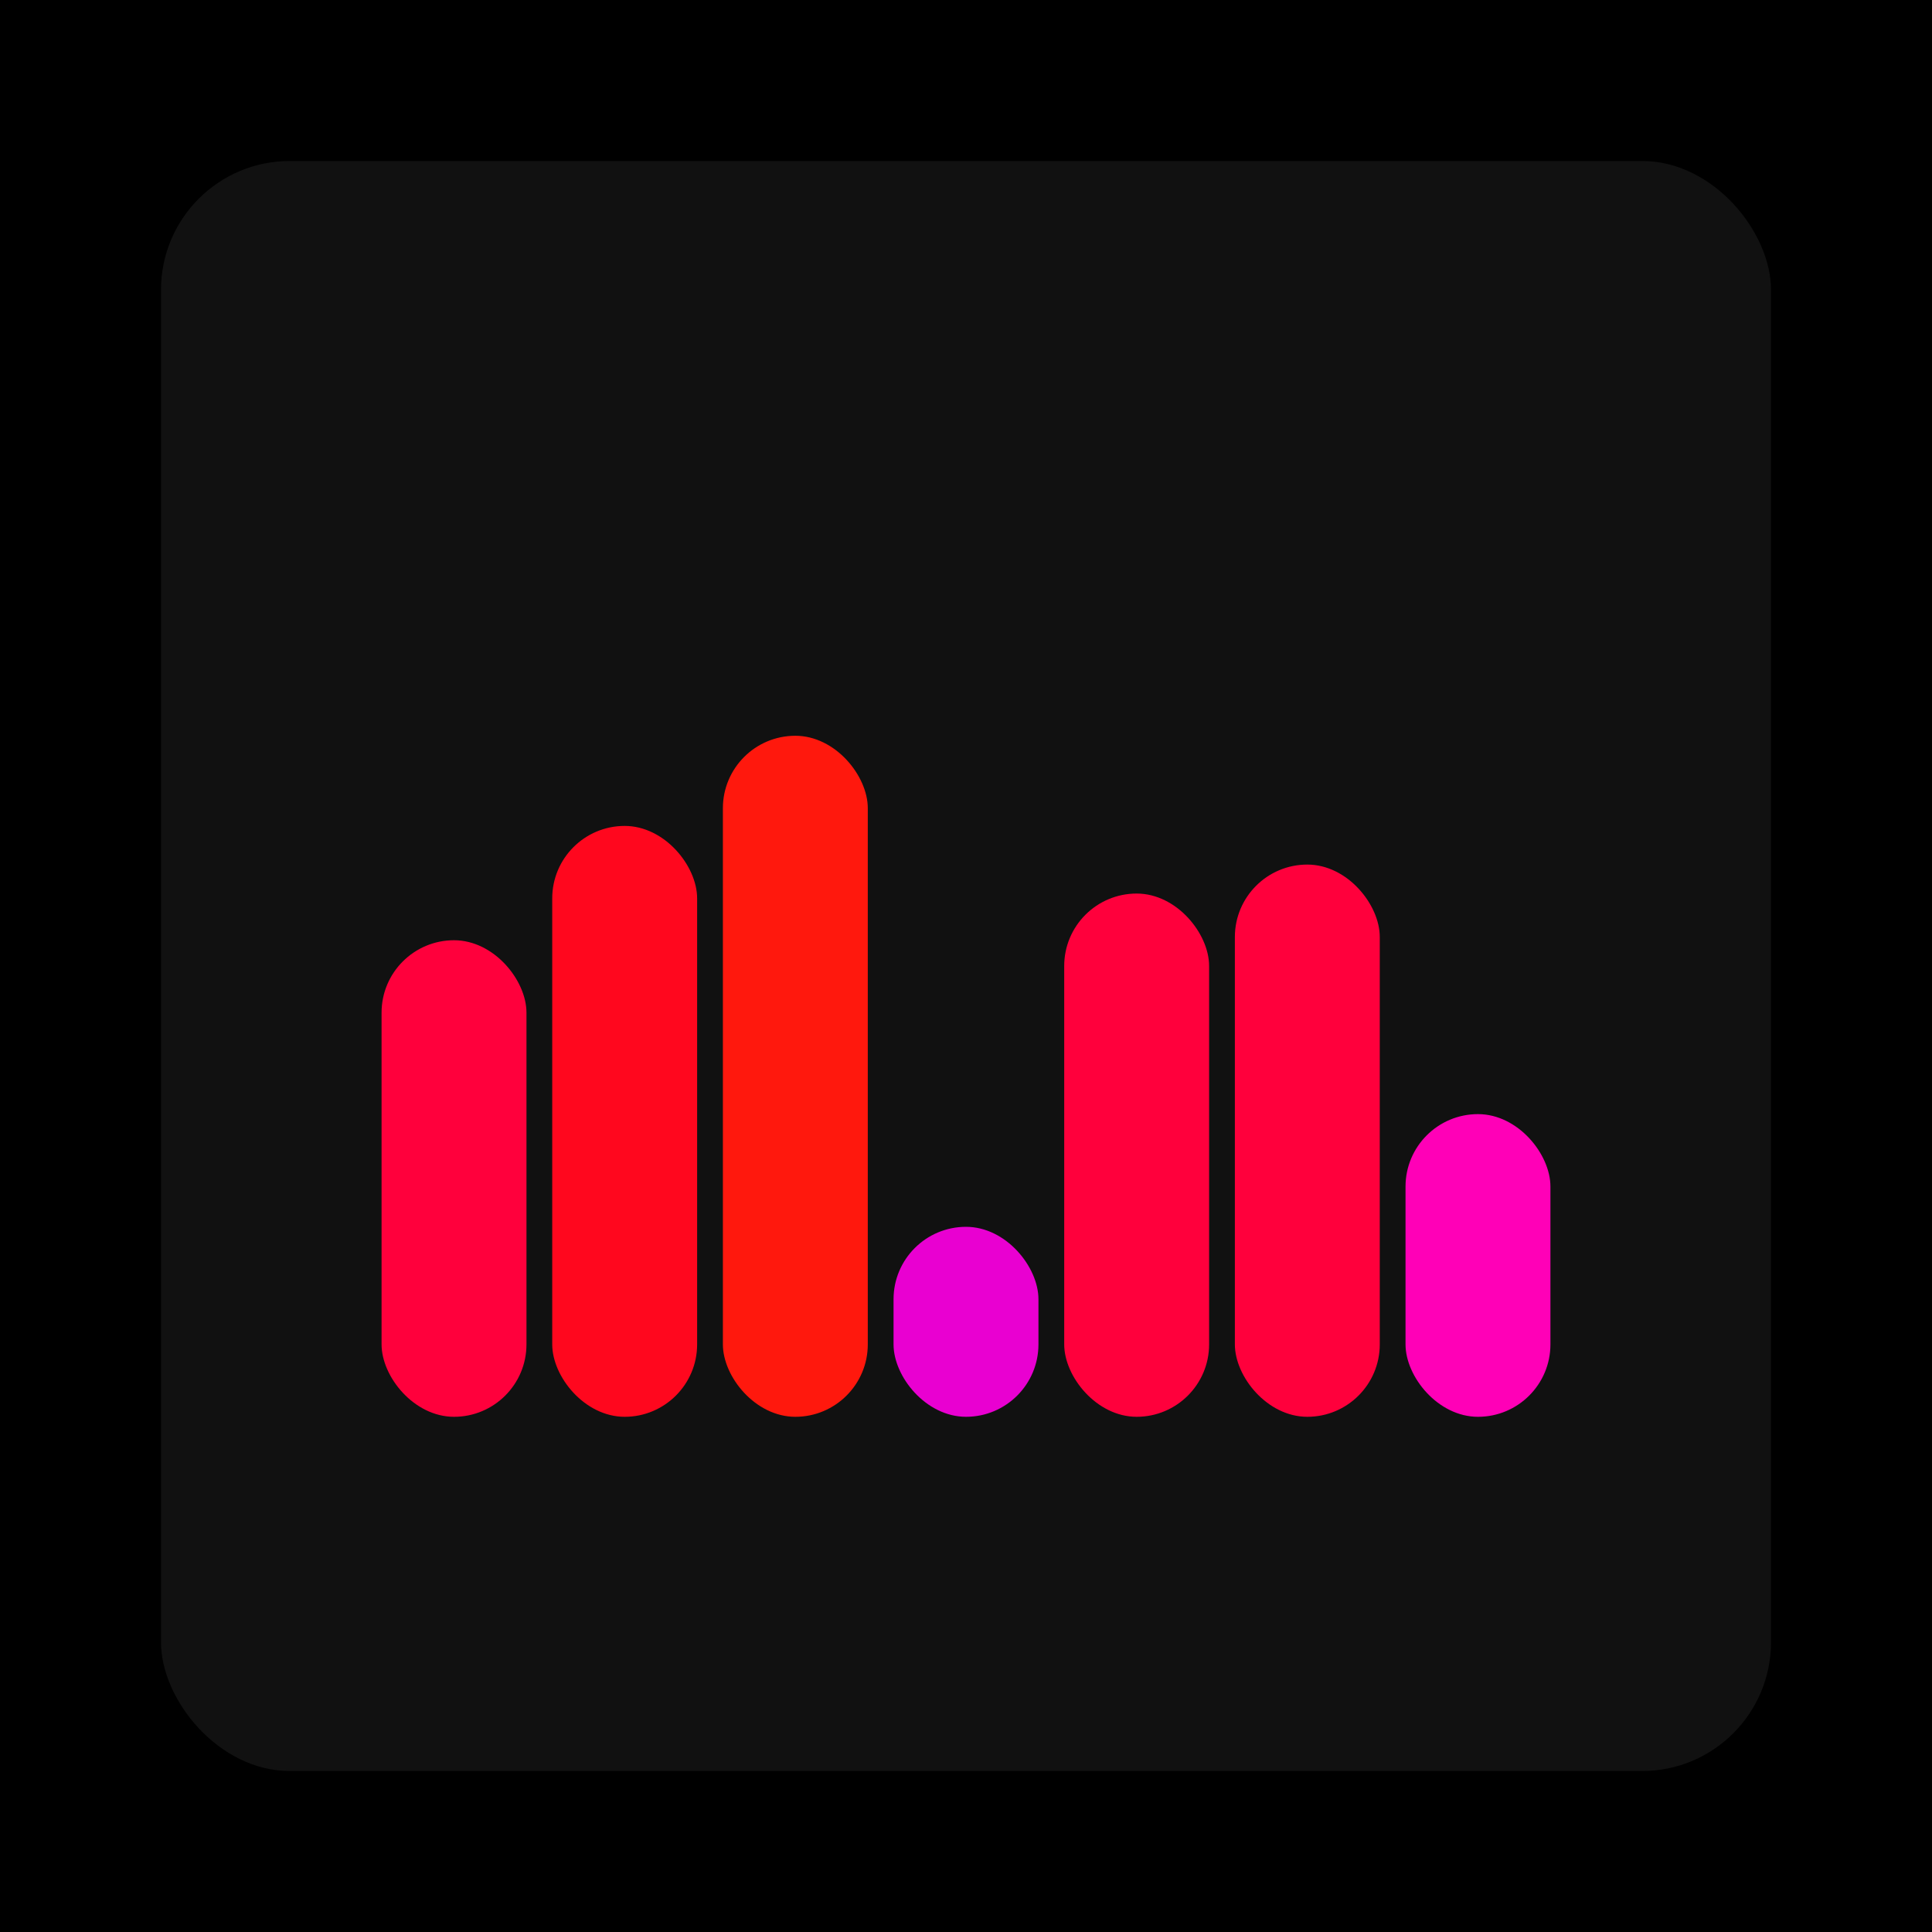
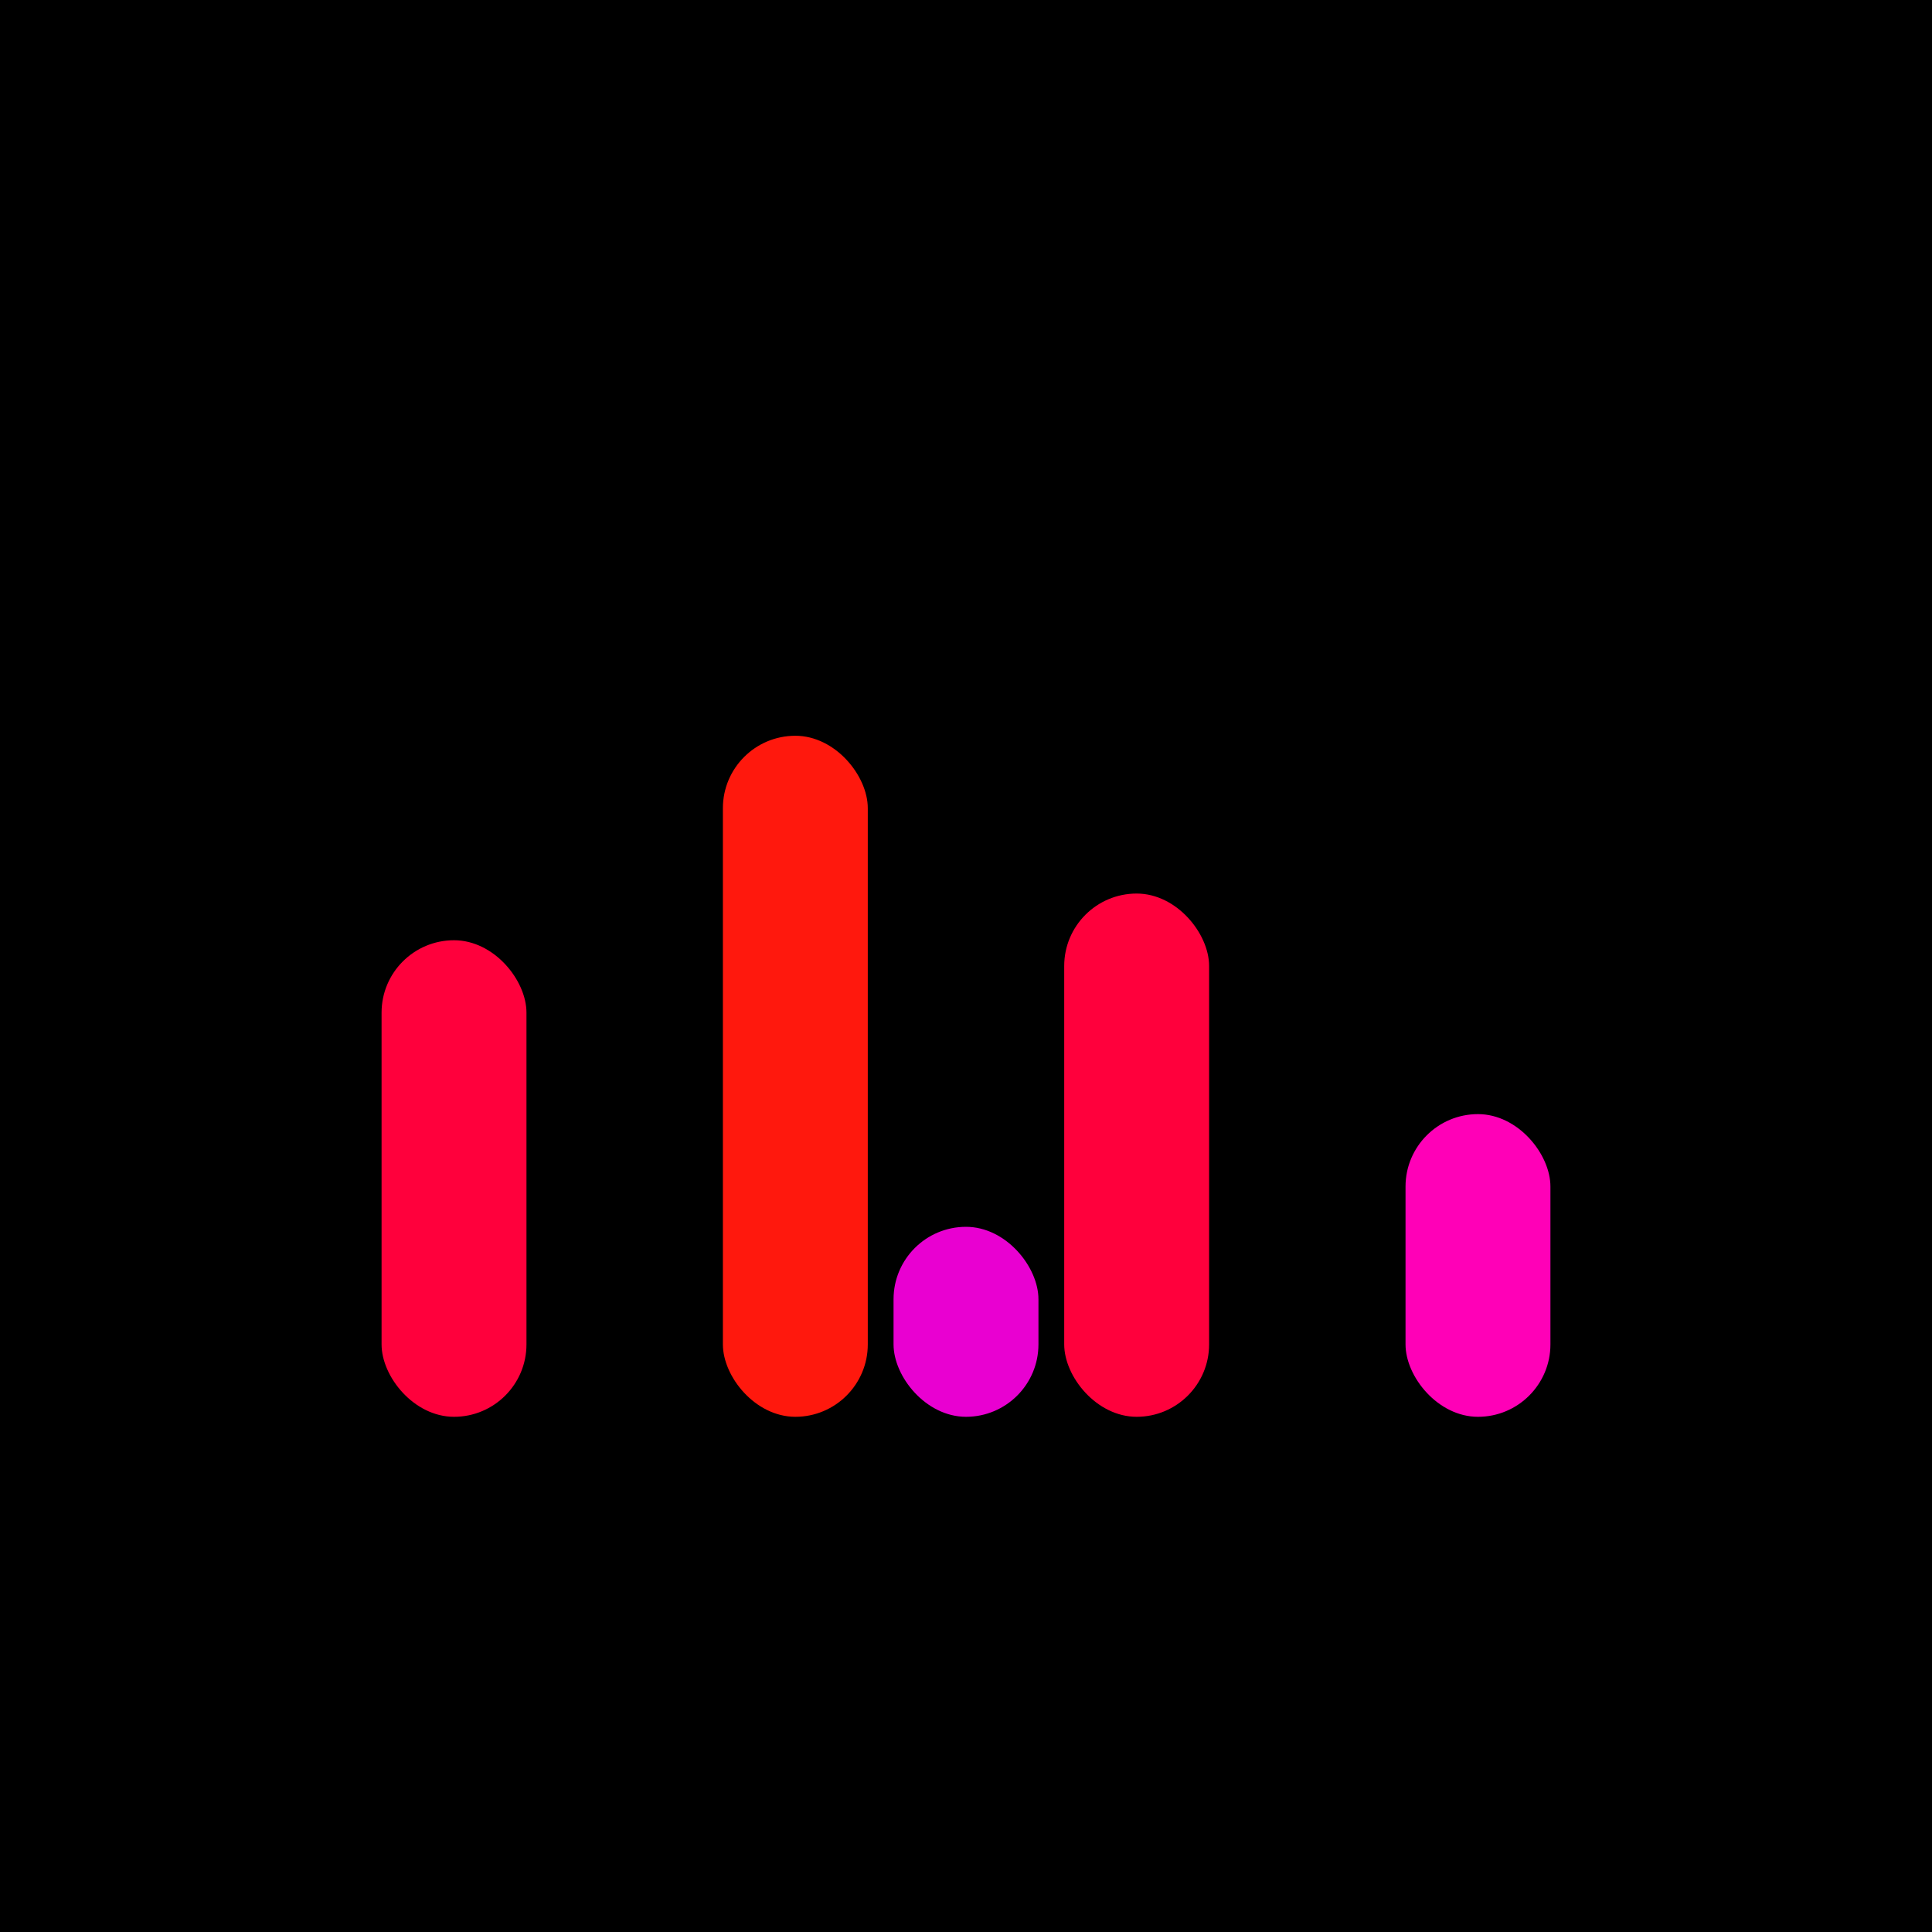
<svg xmlns="http://www.w3.org/2000/svg" width="1200" height="1200">
  <rect x="0" y="0" width="1200" height="1200" fill="#000000" />
-   <rect x="100" y="100" width="1000" height="1000" fill="#111111" rx="80" ry="80" />
  <rect x="237" y="584" width="90" height="296" fill="#ff003c" rx="45" ry="45" />
-   <rect x="343" y="513" width="90" height="367" fill="#ff071e" rx="45" ry="45" />
  <rect x="449" y="457" width="90" height="423" fill="#ff180d" rx="45" ry="45" />
  <rect x="555" y="762" width="90" height="118" fill="#e900d1" rx="45" ry="45" />
  <rect x="661" y="555" width="90" height="325" fill="#ff003c" rx="45" ry="45" />
-   <rect x="767" y="537" width="90" height="343" fill="#ff003c" rx="45" ry="45" />
  <rect x="873" y="692" width="90" height="188" fill="#ff00b7" rx="45" ry="45" />
</svg>